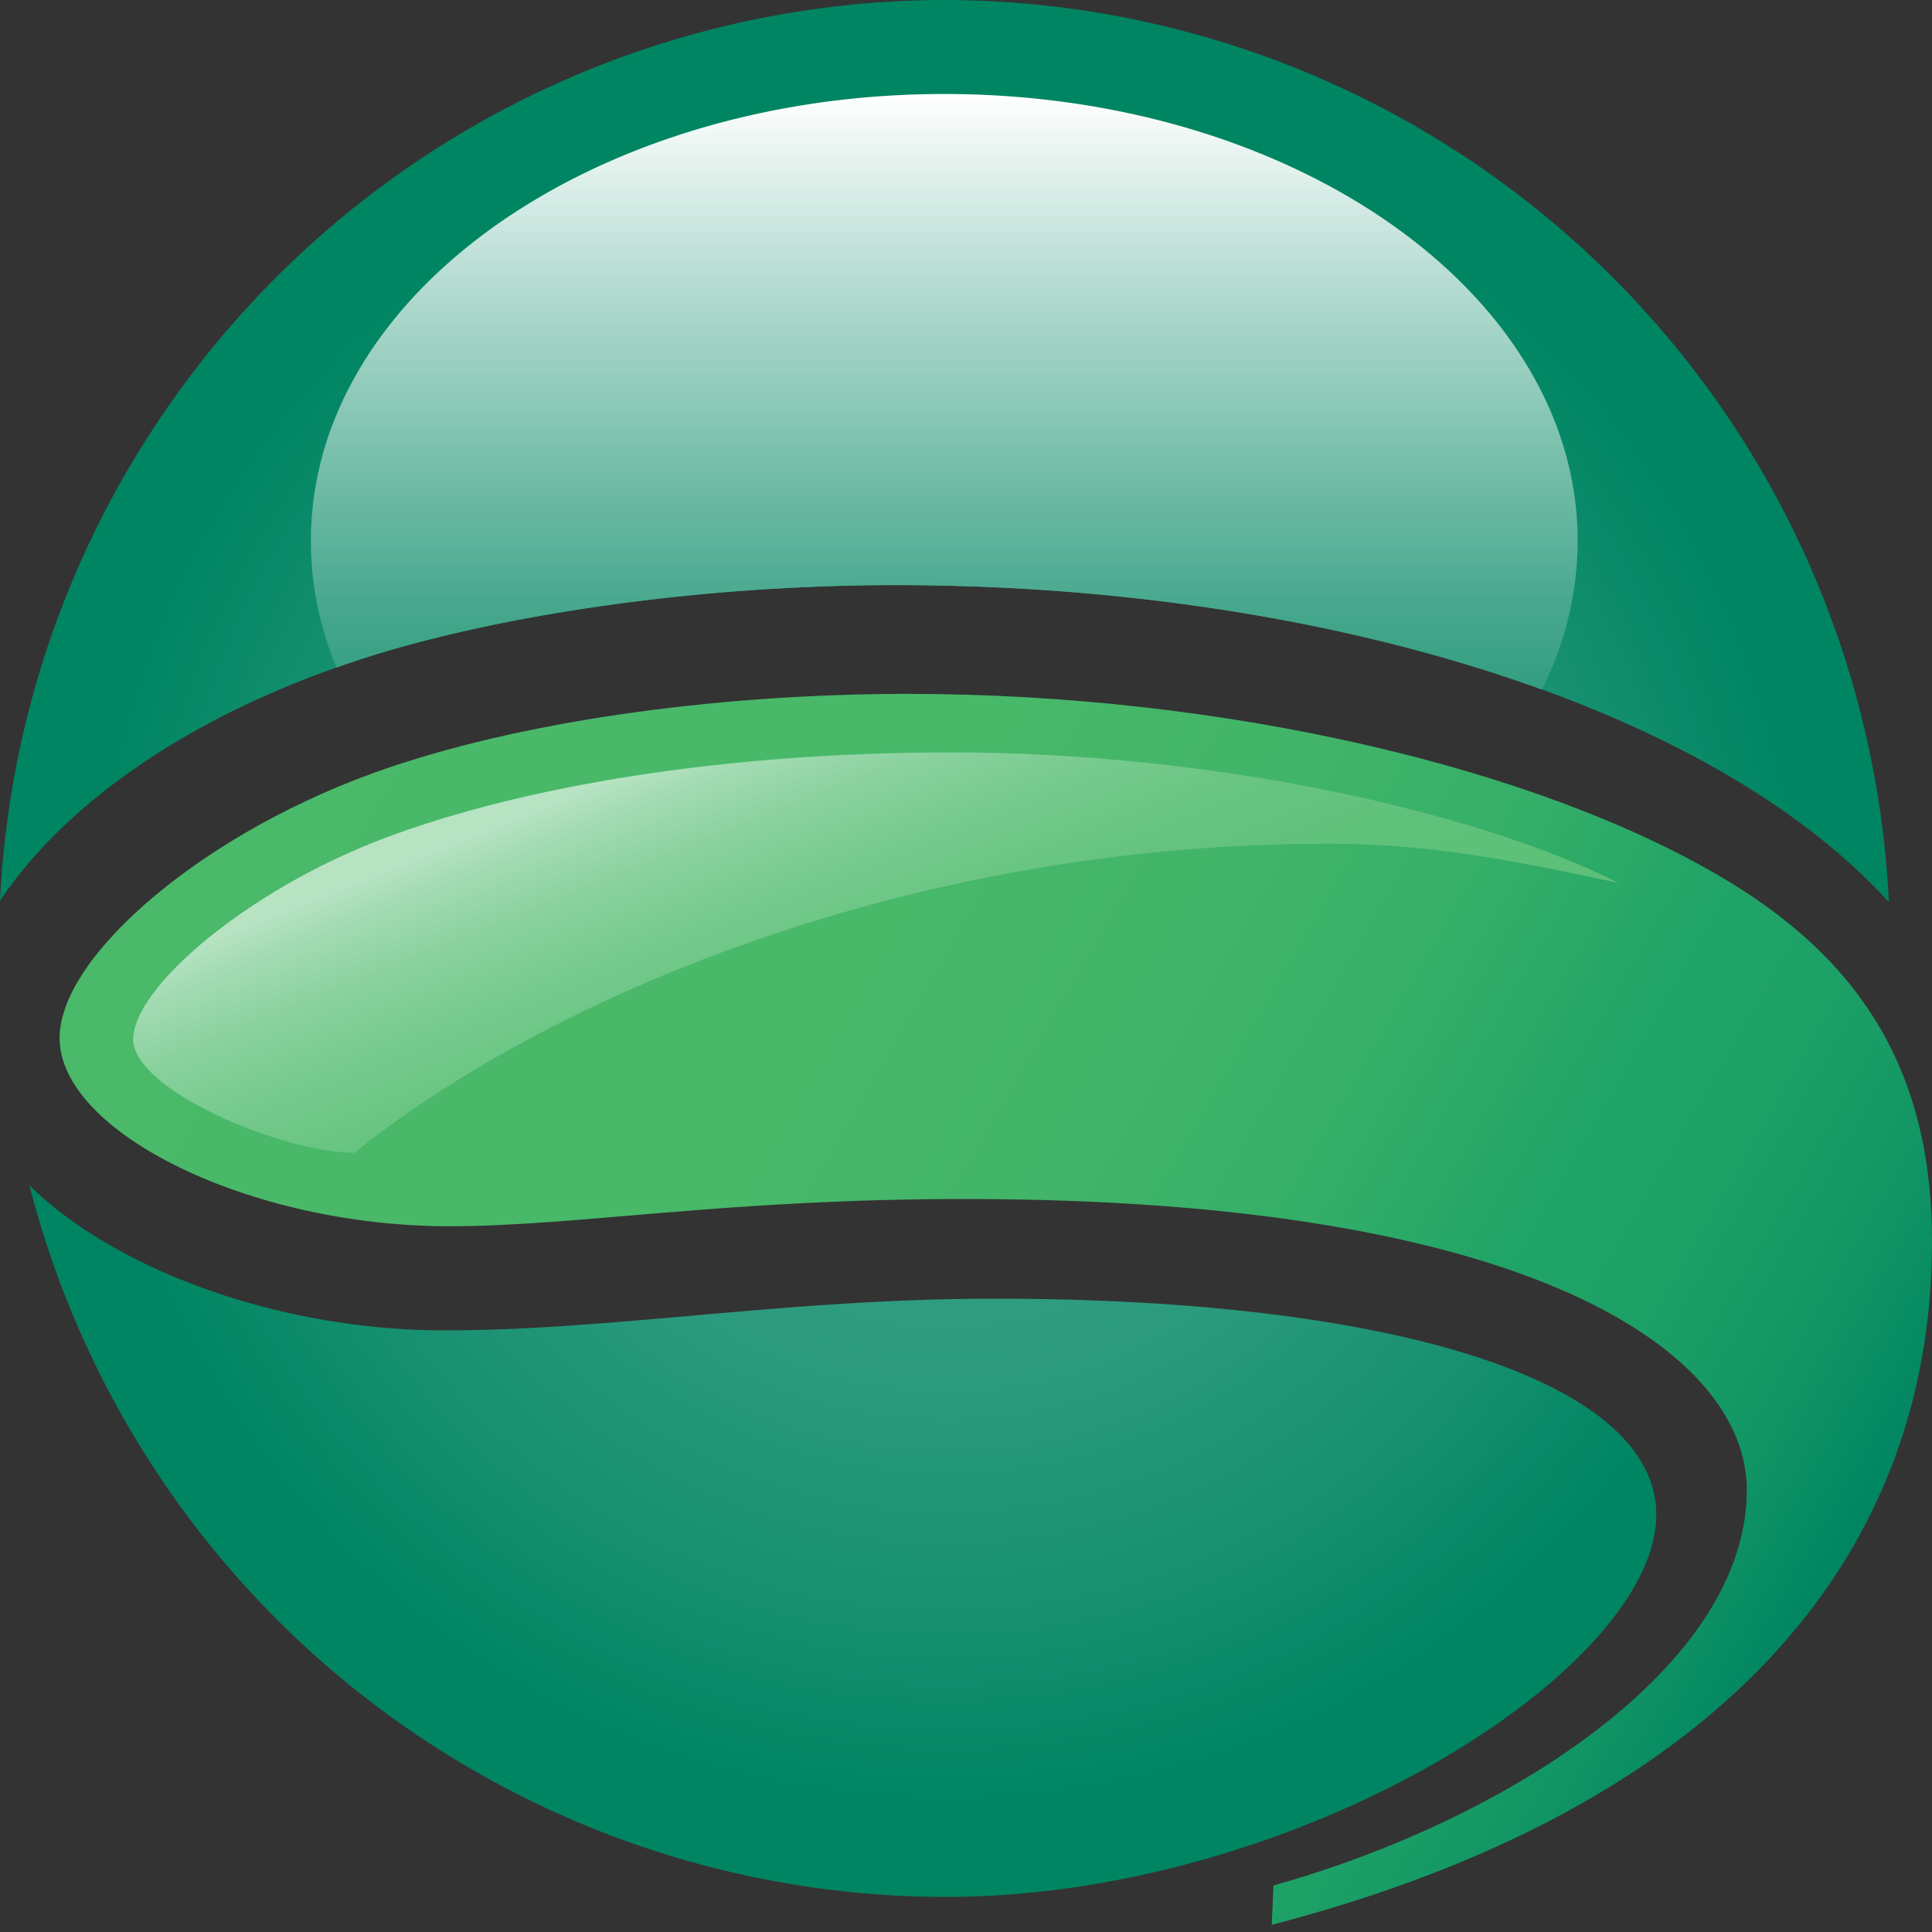
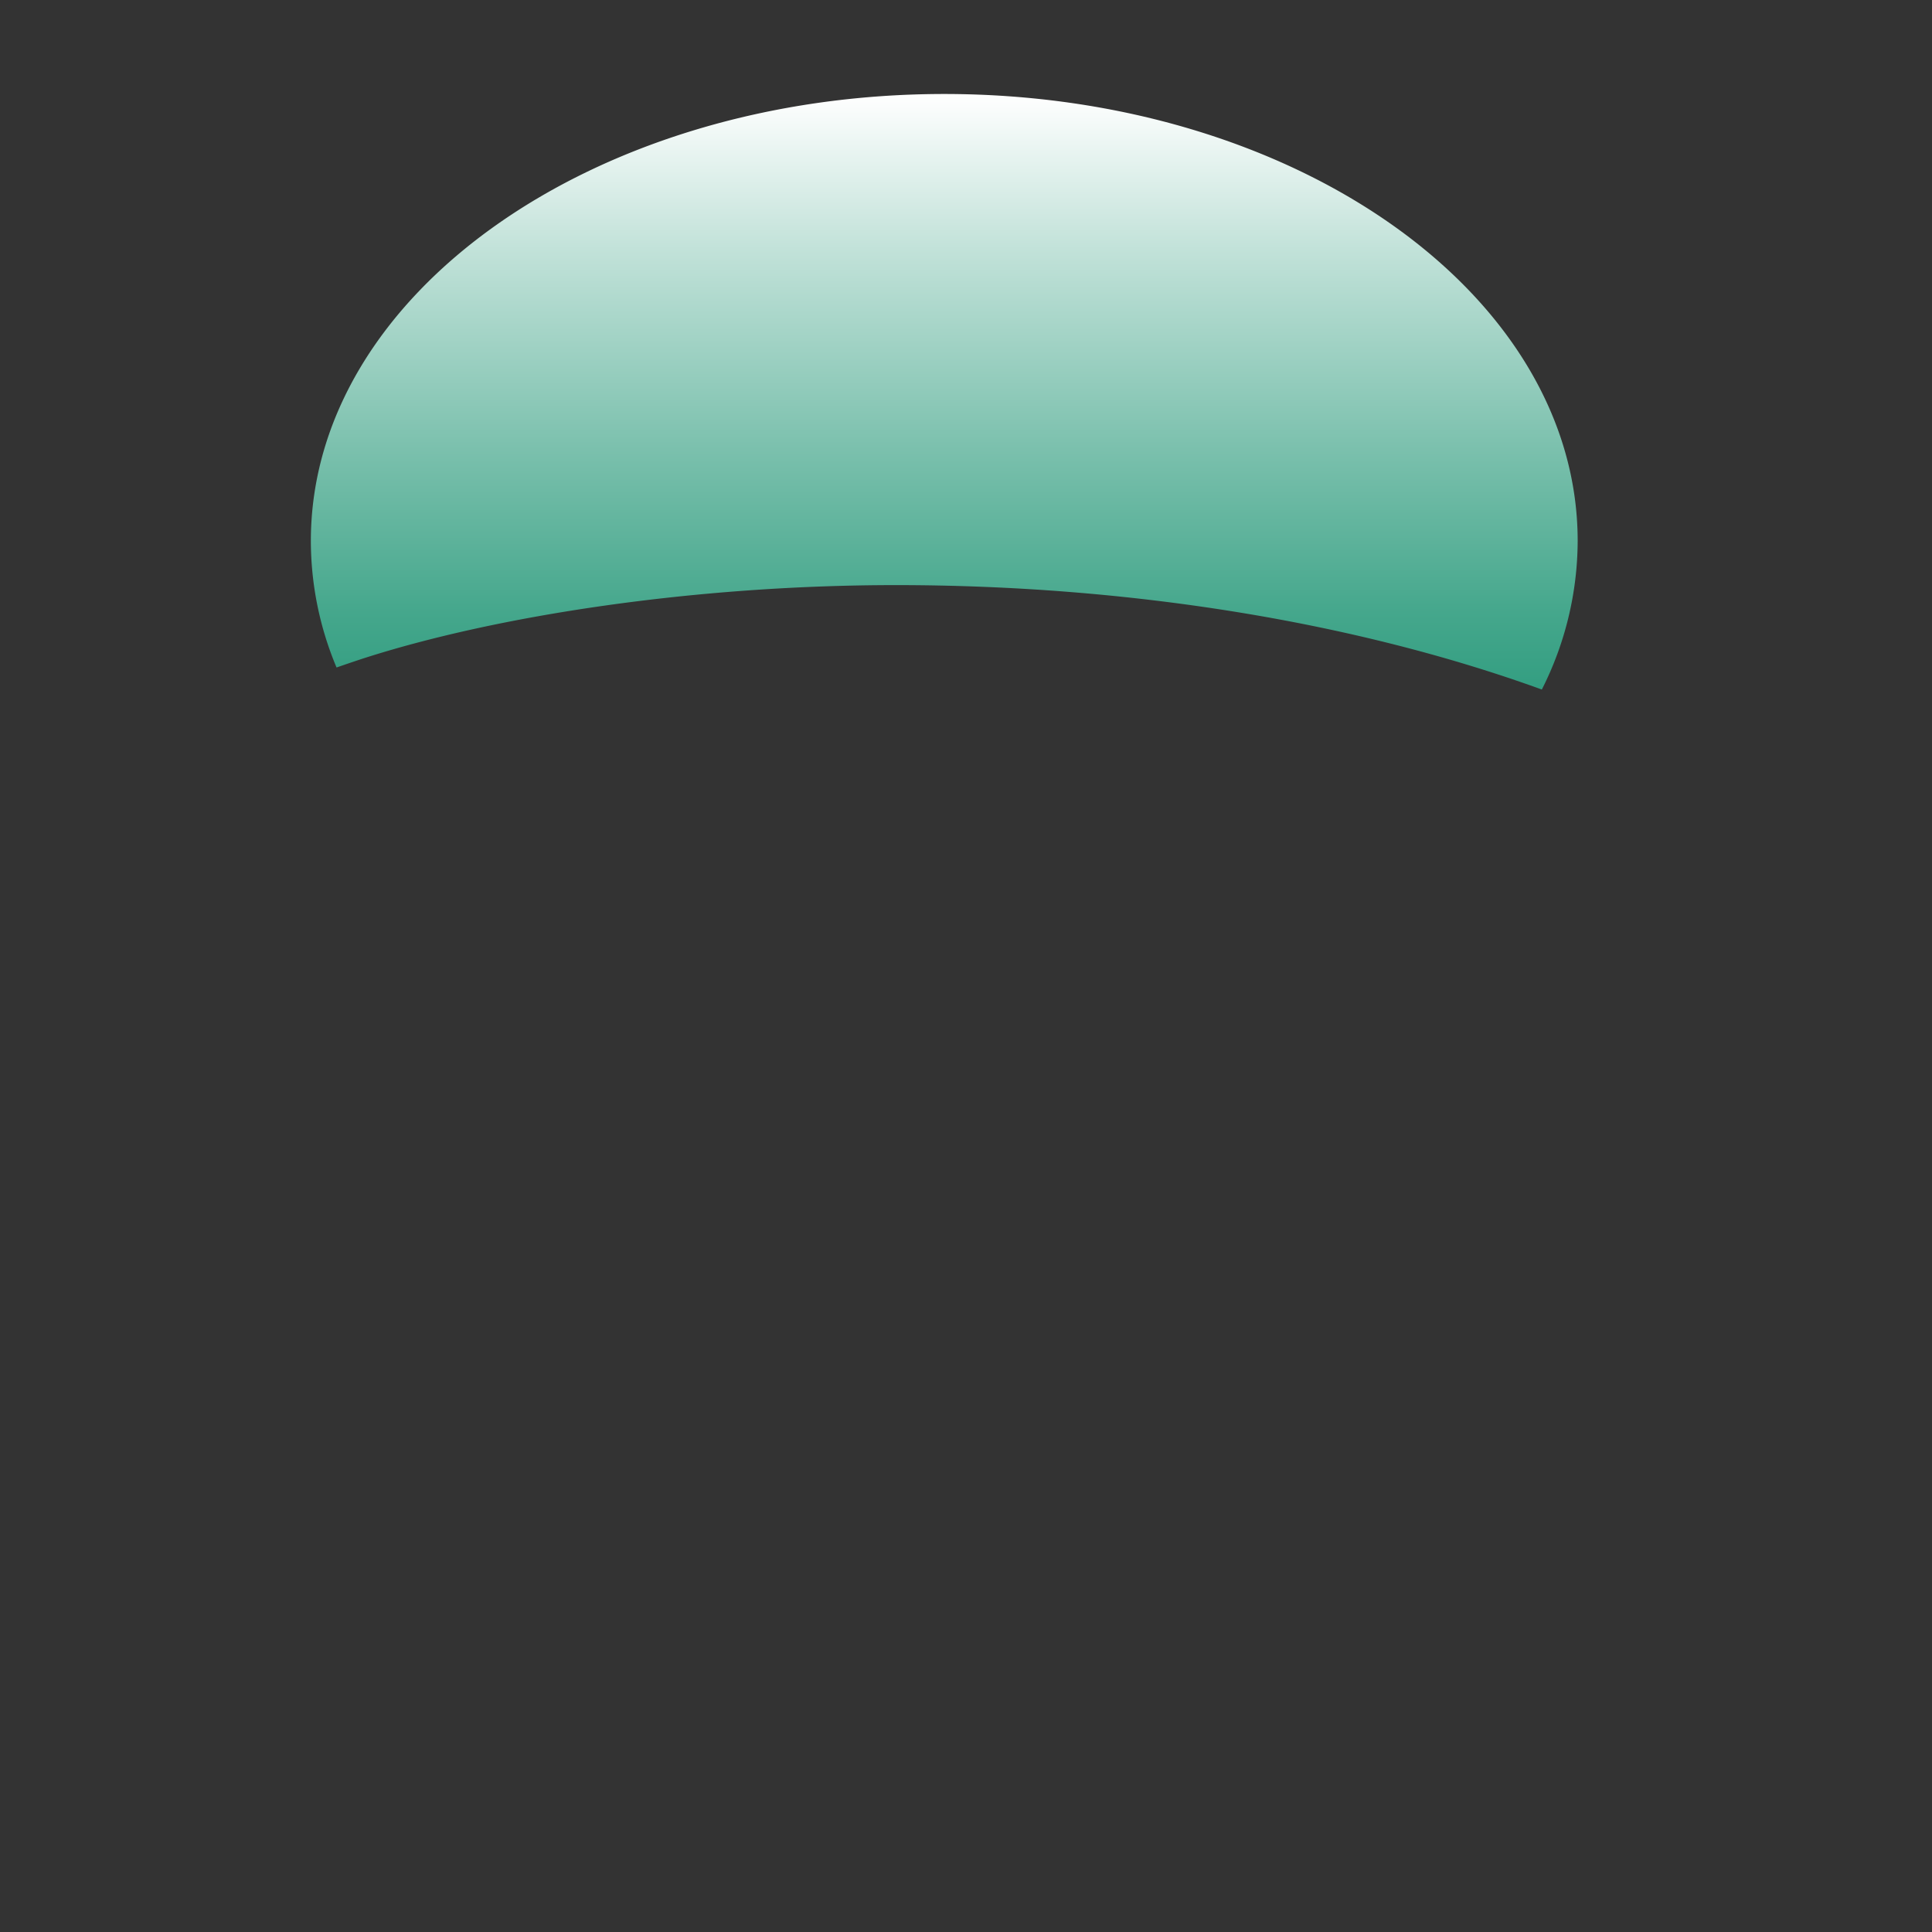
<svg xmlns="http://www.w3.org/2000/svg" viewBox="0 0 200 200">
  <rect x="0" y="0" width="200" height="200" fill="#333333" stroke="none" />
  <radialGradient id="a" cx="98.05" cy="98.17" gradientUnits="userSpaceOnUse" r="98.11">
    <stop offset=".3" stop-color="#339e81" />
    <stop offset=".46" stop-color="#2c9a7d" />
    <stop offset=".69" stop-color="#189171" />
    <stop offset=".9" stop-color="#008562" />
  </radialGradient>
  <linearGradient id="b" gradientUnits="userSpaceOnUse" x1="25.93" x2="189.13" y1="70.57" y2="164.79">
    <stop offset="0" stop-color="#4ab969" />
    <stop offset=".37" stop-color="#48b869" />
    <stop offset=".53" stop-color="#41b469" />
    <stop offset=".65" stop-color="#34ae68" />
    <stop offset=".74" stop-color="#23a567" />
    <stop offset=".75" stop-color="#21a467" />
    <stop offset=".84" stop-color="#1da066" />
    <stop offset=".93" stop-color="#109464" />
    <stop offset="1" stop-color="#008562" />
  </linearGradient>
  <linearGradient id="c" gradientTransform="matrix(.95 -.3 .4 1.26 -51.87 -732.76)" gradientUnits="userSpaceOnUse" x1="-115.71" x2="-113.45" y1="611.67" y2="651.01">
    <stop offset="0" stop-color="#b7e3c3" />
    <stop offset=".07" stop-color="#a3dbb3" />
    <stop offset=".2" stop-color="#89d19d" />
    <stop offset=".34" stop-color="#75ca8d" />
    <stop offset=".49" stop-color="#67c481" />
    <stop offset=".68" stop-color="#5fc17a" />
    <stop offset="1" stop-color="#5cc078" />
  </linearGradient>
  <linearGradient id="d" gradientUnits="userSpaceOnUse" x1="97.75" x2="97.75" y1="9.73" y2="71.38">
    <stop offset="0" stop-color="#fff" />
    <stop offset=".26" stop-color="#c2e2d9" />
    <stop offset=".62" stop-color="#76beaa" />
    <stop offset=".87" stop-color="#45a78c" />
    <stop offset="1" stop-color="#339e81" />
  </linearGradient>
-   <path d="m97.76 0a98 98 0 0 0 -97.76 93.26c6.22-9.37 18.72-19 37.61-25.1 13.76-4.43 34.28-7.59 55.14-7.59 42.82 0 83.82 12 102.78 32.81a98 98 0 0 0 -97.77-93.38zm5.24 134.44c-21.57 0-39.52 3.28-56.95 3.28s-34.25-6.41-43-15a98 98 0 0 0 94.8 73.65c36.49 0 73.61-23.43 73.61-39.61-.09-13.93-27.46-22.32-68.46-22.32z" fill="url(#a)" />
-   <path d="m200 128.55c0-15.69-5.71-28.08-21.21-37.4-19.44-11.7-52.18-19.32-84.79-19.32-18.51 0-38.52 2.48-53.72 7.62-19 6.44-34.11 19.47-34.11 28 0 9.82 19.8 19.49 40.3 19.49 13.35 0 28.52-2.82 53.36-2.82 59.21 0 81 16.08 81 30.12 0 18.28-24.92 34.21-49 40.94l-.18 4.08c45.42-11.85 68.35-37.18 68.35-70.71z" fill="url(#b)" />
-   <path d="m36.68 119.34c18.87-15.22 56-32 100.81-32 10 0 18.55 1.56 30.1 4.07-15-7.51-42.14-13.52-69.19-13.52-23.11 0-44.05 3.39-58.61 8.88-14.21 5.36-26 15.48-26 20.81s15.58 11.76 22.89 11.76z" fill="url(#c)" />
  <path d="m97.75 9.73c-36.21 0-65.57 20.72-65.57 46.27a33.88 33.88 0 0 0 2.66 13.1c.91-.32 1.83-.63 2.77-.94 13.76-4.43 34.28-7.59 55.14-7.59 24.06 0 47.53 3.8 66.86 10.81a34.21 34.21 0 0 0 3.71-15.38c0-25.55-29.32-46.27-65.57-46.27z" fill="url(#d)" />
</svg>